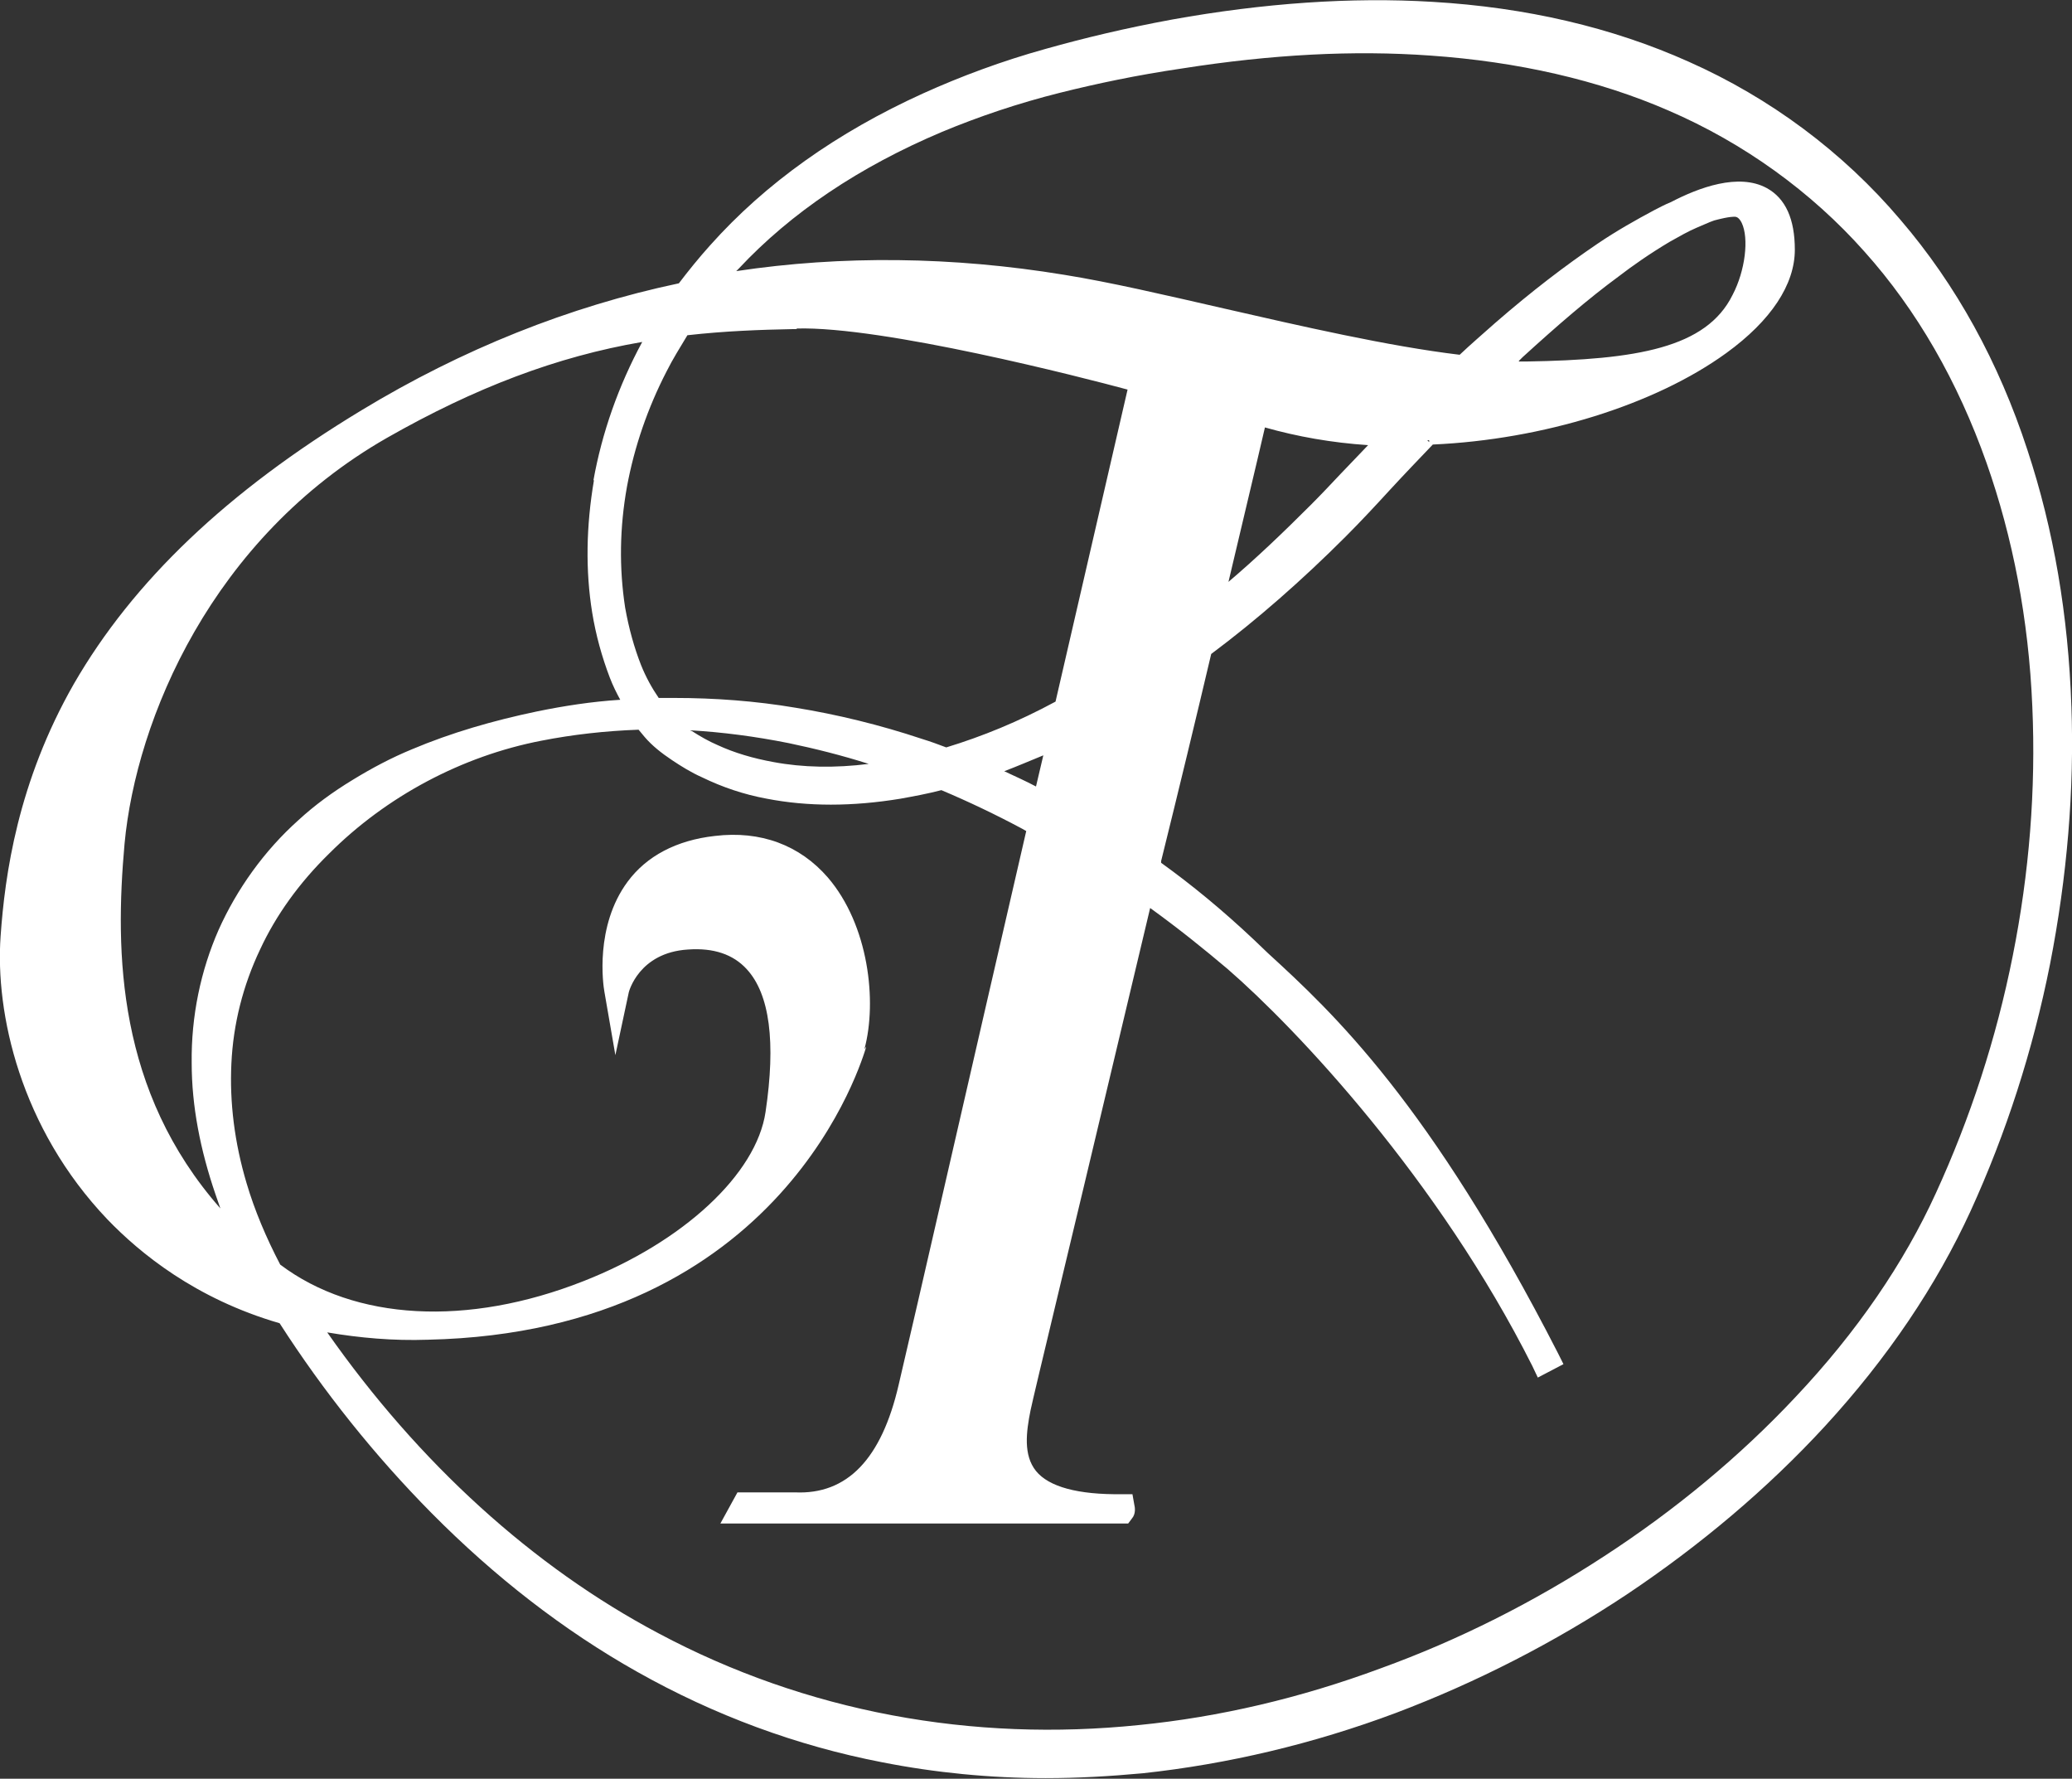
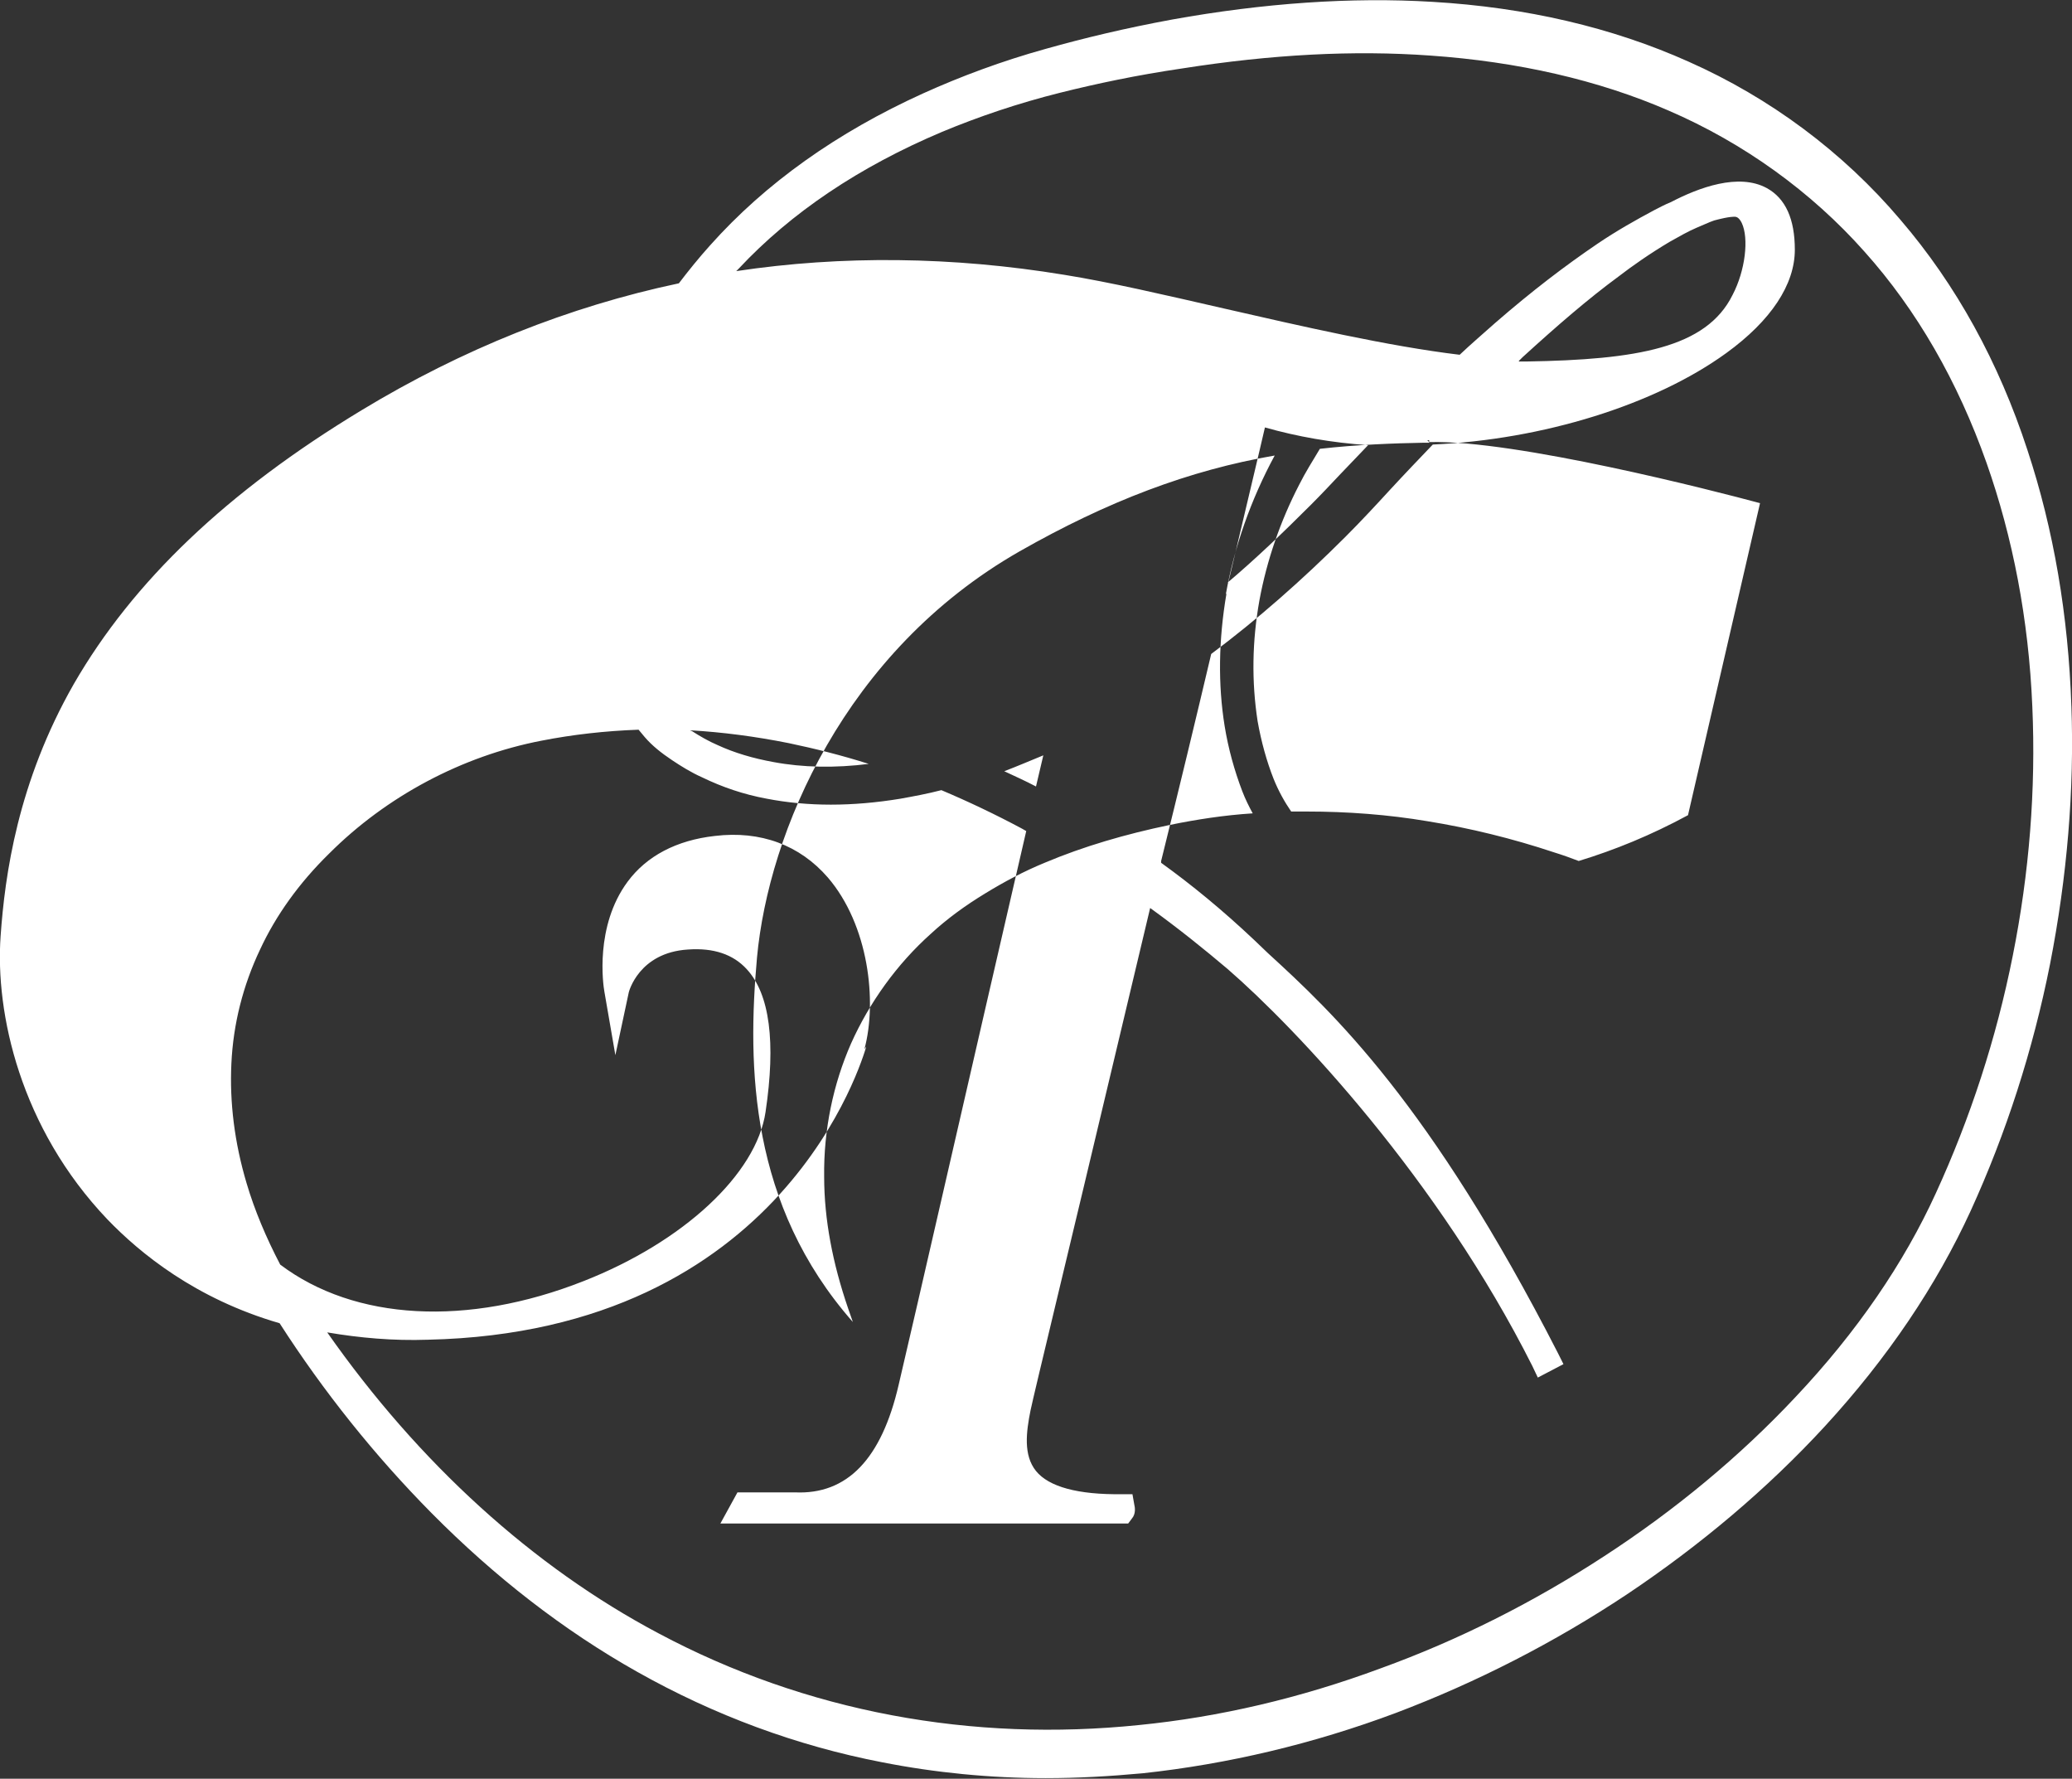
<svg xmlns="http://www.w3.org/2000/svg" id="Layer_2" viewBox="0 0 33.94 29.13">
  <rect x="0" y="0" width="33.94" height="29.13" fill="#333333" stroke="none" />
  <defs>
    <style>.cls-1{fill:#fff;stroke-width:0px;}</style>
  </defs>
  <g id="Layer_1-2">
-     <path class="cls-1" d="m33.93,11.57c-.05-1.49-.29-2.9-.72-4.2-.47-1.44-1.17-2.71-2.08-3.77-.94-1.11-2.14-2-3.47-2.59-1.25-.56-2.66-.89-4.2-.98-1.32-.08-2.76.02-4.26.29-.76.14-1.43.3-2.07.48-.72.2-1.39.45-2.01.73-1.41.64-2.58,1.47-3.49,2.49-.18.2-.35.41-.51.62-1.8.38-3.55,1.08-5.2,2.08-2.2,1.33-3.74,2.8-4.71,4.48C.29,12.81.08,14.33.01,15.33c-.09,1.26.32,3.14,1.75,4.64.53.55,1.44,1.3,2.82,1.7.72,1.12,1.56,2.17,2.49,3.11,1.03,1.04,2.16,1.92,3.37,2.6,1.26.71,2.61,1.21,4.01,1.48.86.17,1.77.26,2.68.26.52,0,1.05-.03,1.59-.08,1.39-.15,2.79-.48,4.15-.99,1.32-.5,2.59-1.15,3.78-1.94,1.21-.81,2.3-1.73,3.24-2.75,1.03-1.12,1.83-2.31,2.39-3.53.58-1.27,1.02-2.63,1.3-4.04.28-1.43.4-2.86.35-4.23Zm-19.77,5.61c.21-.78.07-2.03-.6-2.81-.46-.53-1.1-.77-1.85-.68-.63.07-1.12.33-1.43.75-.54.73-.4,1.69-.38,1.8l.18,1.04.22-1.03s.16-.65.97-.7c.42-.03.74.08.96.32.38.41.48,1.2.31,2.34-.15,1.02-1.35,2.13-2.98,2.77-1.9.75-3.75.65-4.97-.27-.23-.44-.42-.89-.55-1.33-.2-.67-.28-1.33-.25-1.96.03-.65.19-1.28.47-1.87.26-.56.64-1.09,1.13-1.57.94-.94,2.18-1.6,3.48-1.85.51-.1,1.04-.16,1.59-.18.03.04.07.08.1.12.12.14.27.26.45.38.15.1.31.2.49.28.33.16.68.28,1.06.35.67.13,1.4.13,2.19,0,.22-.04.44-.08.67-.14.45.19.89.4,1.32.63l.07.04c-.89,3.85-1.83,7.97-2.09,9.07-.28,1.21-.84,1.8-1.7,1.76h-.05c-.18,0-.77,0-.77,0h-.12s-.28.51-.28.51h6.68s.06-.08.06-.08c.07-.08.05-.19.04-.23l-.03-.17h-.17c-.72.01-1.2-.12-1.41-.38-.21-.26-.16-.64-.09-.99.06-.29.67-2.8,1.36-5.71l.6-2.52c.47.34.88.67,1.27,1,1.13.98,3.45,3.44,4.99,6.5l.09.19.42-.22-.09-.18c-2.1-4.1-3.69-5.58-4.75-6.55l-.23-.22c-.52-.49-1.02-.9-1.52-1.26v-.03c.29-1.17.57-2.33.82-3.39.75-.56,1.49-1.21,2.2-1.92.26-.26.51-.53.73-.77.24-.26.48-.51.7-.74,1.8-.08,3.64-.65,4.81-1.5.73-.53,1.12-1.12,1.12-1.69,0-.5-.15-.84-.46-1.01-.46-.25-1.11-.01-1.57.23-.1.04-.19.09-.27.13-.3.16-.62.34-.93.55-.53.36-1.07.77-1.68,1.3-.19.17-.39.34-.58.52-1.17-.14-2.6-.47-3.87-.76-.96-.22-1.86-.43-2.61-.55-1.83-.3-3.64-.32-5.37-.06.01-.01.03-.03.04-.04.86-.92,1.98-1.67,3.33-2.24.6-.25,1.25-.47,1.93-.64.6-.15,1.26-.29,2.01-.4,1.47-.23,2.8-.3,4.06-.21,1.43.1,2.75.4,3.9.9,1.23.53,2.34,1.33,3.21,2.31.86.96,1.53,2.13,2,3.46.43,1.22.69,2.56.75,3.99.06,1.36-.05,2.73-.32,4.08-.27,1.36-.7,2.67-1.26,3.89-.52,1.14-1.29,2.27-2.3,3.34-.91.97-1.97,1.85-3.14,2.61-1.15.75-2.38,1.37-3.65,1.83-1.32.49-2.65.8-3.96.93-1.36.14-2.72.09-4.05-.16-1.33-.25-2.62-.7-3.82-1.34-2.06-1.09-3.93-2.79-5.43-4.93.53.09,1.08.14,1.65.12,5.84-.13,7.12-4.61,7.18-4.8Zm2.93-4.81l-.12.51c-.17-.09-.35-.17-.52-.25.21-.08.42-.17.64-.26Zm-2.86.14c-.55.07-1.08.06-1.56-.03-.33-.06-.64-.15-.92-.28-.14-.06-.28-.14-.42-.23,0,0-.02,0-.02-.01.52.03,1.06.1,1.61.21.43.09.87.2,1.31.34Zm5.89-2.97c.24-1.02.45-1.89.6-2.54.53.15,1.09.25,1.69.29-.07.07-.14.15-.22.23l-.23.24c-.16.17-.32.34-.49.51-.46.46-.9.88-1.36,1.27Zm4.76-3.63s.04-.04.06-.06c.57-.52,1.08-.96,1.57-1.32.22-.17.52-.38.84-.57.16-.09.3-.17.44-.23h0c.1-.04.2-.09.29-.12.26-.07.33-.06.34-.06.03,0,.07.02.11.1.12.25.06.78-.15,1.18-.43.87-1.57,1.06-3.37,1.09-.04,0-.09,0-.13,0Zm-1.47,1.33l-.03-.03h.03s0,.03,0,.03Zm-10.36-1.86c1.41-.04,4.68.8,5.42,1l-1.18,5.11c-.61.33-1.2.57-1.79.75-.13-.05-.27-.1-.4-.14-.69-.23-1.39-.4-2.07-.51-.65-.11-1.32-.16-1.99-.16-.04,0-.09,0-.13,0h-.12c-.11-.16-.21-.34-.29-.54-.11-.28-.2-.6-.26-.94-.1-.65-.09-1.31.03-1.98.12-.65.34-1.29.65-1.89.1-.2.22-.39.34-.59.62-.07,1.2-.09,1.71-.1h.08Zm-3.32,2.48h0c-.13.76-.14,1.49-.03,2.17.06.37.16.73.29,1.07.05.13.11.25.17.36-.47.03-.92.1-1.36.19-.72.15-1.41.35-2.05.62-.34.14-.66.31-.97.5-.33.2-.63.42-.89.66-.56.5-1.01,1.13-1.31,1.8-.29.66-.45,1.41-.44,2.18,0,.7.14,1.42.39,2.15.03.08.05.15.08.23-1.69-1.92-1.73-4.18-1.57-5.97.19-2.04,1.43-5.01,4.3-6.65,1.44-.82,2.78-1.33,4.18-1.57-.39.72-.66,1.49-.8,2.27Z" />
+     <path class="cls-1" d="m33.93,11.57c-.05-1.49-.29-2.9-.72-4.2-.47-1.44-1.17-2.71-2.08-3.77-.94-1.11-2.14-2-3.47-2.59-1.25-.56-2.66-.89-4.2-.98-1.32-.08-2.76.02-4.26.29-.76.14-1.43.3-2.07.48-.72.2-1.39.45-2.01.73-1.41.64-2.58,1.47-3.49,2.49-.18.2-.35.41-.51.62-1.8.38-3.55,1.08-5.2,2.08-2.2,1.33-3.74,2.8-4.71,4.48C.29,12.81.08,14.33.01,15.33c-.09,1.26.32,3.14,1.75,4.64.53.55,1.44,1.3,2.82,1.7.72,1.12,1.56,2.17,2.49,3.11,1.03,1.04,2.16,1.92,3.37,2.6,1.26.71,2.61,1.21,4.01,1.48.86.17,1.77.26,2.68.26.52,0,1.05-.03,1.59-.08,1.39-.15,2.79-.48,4.15-.99,1.32-.5,2.59-1.15,3.78-1.94,1.21-.81,2.3-1.73,3.24-2.75,1.03-1.12,1.83-2.31,2.39-3.53.58-1.27,1.02-2.63,1.3-4.04.28-1.43.4-2.86.35-4.23Zm-19.77,5.61c.21-.78.07-2.03-.6-2.81-.46-.53-1.1-.77-1.85-.68-.63.07-1.12.33-1.43.75-.54.73-.4,1.69-.38,1.8l.18,1.04.22-1.03s.16-.65.97-.7c.42-.03.74.08.96.32.38.41.48,1.2.31,2.34-.15,1.02-1.35,2.13-2.98,2.77-1.9.75-3.75.65-4.97-.27-.23-.44-.42-.89-.55-1.33-.2-.67-.28-1.33-.25-1.96.03-.65.19-1.28.47-1.87.26-.56.64-1.09,1.13-1.57.94-.94,2.18-1.6,3.48-1.85.51-.1,1.04-.16,1.59-.18.03.04.07.08.1.12.12.14.27.26.45.38.15.1.31.2.49.28.33.16.68.28,1.06.35.67.13,1.4.13,2.19,0,.22-.04.44-.08.67-.14.45.19.89.4,1.32.63l.07.04c-.89,3.85-1.83,7.97-2.09,9.07-.28,1.21-.84,1.8-1.7,1.76h-.05c-.18,0-.77,0-.77,0h-.12s-.28.51-.28.51h6.68s.06-.08.06-.08c.07-.08.05-.19.04-.23l-.03-.17h-.17c-.72.01-1.2-.12-1.41-.38-.21-.26-.16-.64-.09-.99.06-.29.67-2.8,1.36-5.71l.6-2.52c.47.34.88.67,1.27,1,1.13.98,3.45,3.44,4.99,6.5l.09.19.42-.22-.09-.18c-2.1-4.1-3.69-5.58-4.75-6.55l-.23-.22c-.52-.49-1.02-.9-1.52-1.26v-.03c.29-1.17.57-2.33.82-3.39.75-.56,1.49-1.21,2.2-1.92.26-.26.51-.53.73-.77.24-.26.48-.51.7-.74,1.8-.08,3.64-.65,4.81-1.5.73-.53,1.12-1.12,1.12-1.69,0-.5-.15-.84-.46-1.01-.46-.25-1.11-.01-1.57.23-.1.04-.19.09-.27.13-.3.16-.62.34-.93.55-.53.36-1.07.77-1.68,1.3-.19.17-.39.34-.58.52-1.17-.14-2.6-.47-3.87-.76-.96-.22-1.86-.43-2.61-.55-1.83-.3-3.64-.32-5.37-.06.01-.01.03-.03.04-.04.86-.92,1.98-1.67,3.33-2.24.6-.25,1.25-.47,1.93-.64.6-.15,1.26-.29,2.01-.4,1.47-.23,2.8-.3,4.06-.21,1.43.1,2.75.4,3.9.9,1.23.53,2.34,1.33,3.21,2.31.86.96,1.53,2.13,2,3.46.43,1.22.69,2.56.75,3.99.06,1.36-.05,2.73-.32,4.08-.27,1.36-.7,2.67-1.26,3.89-.52,1.14-1.29,2.27-2.3,3.34-.91.97-1.97,1.85-3.14,2.61-1.15.75-2.38,1.37-3.65,1.83-1.32.49-2.65.8-3.96.93-1.36.14-2.72.09-4.05-.16-1.33-.25-2.62-.7-3.82-1.34-2.06-1.09-3.93-2.79-5.43-4.93.53.09,1.08.14,1.65.12,5.84-.13,7.12-4.61,7.18-4.8Zm2.93-4.81l-.12.51c-.17-.09-.35-.17-.52-.25.21-.08.42-.17.64-.26Zm-2.86.14c-.55.07-1.08.06-1.56-.03-.33-.06-.64-.15-.92-.28-.14-.06-.28-.14-.42-.23,0,0-.02,0-.02-.01.52.03,1.06.1,1.61.21.43.09.87.2,1.31.34Zm5.89-2.97c.24-1.02.45-1.89.6-2.54.53.15,1.09.25,1.69.29-.07.07-.14.15-.22.23l-.23.24c-.16.17-.32.34-.49.51-.46.46-.9.88-1.36,1.27Zm4.76-3.63s.04-.04.06-.06c.57-.52,1.08-.96,1.57-1.32.22-.17.52-.38.84-.57.16-.09.3-.17.44-.23h0c.1-.04.2-.09.29-.12.26-.07.33-.06.34-.06.03,0,.07.02.11.1.12.25.06.78-.15,1.18-.43.87-1.57,1.06-3.37,1.09-.04,0-.09,0-.13,0Zm-1.47,1.33l-.03-.03h.03s0,.03,0,.03Zc1.41-.04,4.68.8,5.42,1l-1.18,5.11c-.61.33-1.2.57-1.79.75-.13-.05-.27-.1-.4-.14-.69-.23-1.39-.4-2.07-.51-.65-.11-1.32-.16-1.99-.16-.04,0-.09,0-.13,0h-.12c-.11-.16-.21-.34-.29-.54-.11-.28-.2-.6-.26-.94-.1-.65-.09-1.31.03-1.98.12-.65.34-1.29.65-1.89.1-.2.22-.39.34-.59.62-.07,1.2-.09,1.71-.1h.08Zm-3.32,2.48h0c-.13.76-.14,1.49-.03,2.17.06.37.16.73.29,1.07.05.13.11.25.17.36-.47.03-.92.1-1.36.19-.72.15-1.41.35-2.05.62-.34.14-.66.31-.97.5-.33.2-.63.42-.89.66-.56.5-1.01,1.13-1.31,1.8-.29.66-.45,1.41-.44,2.18,0,.7.14,1.42.39,2.15.03.08.05.15.08.23-1.69-1.92-1.73-4.18-1.57-5.97.19-2.04,1.43-5.01,4.3-6.65,1.44-.82,2.78-1.33,4.18-1.57-.39.72-.66,1.49-.8,2.27Z" />
  </g>
</svg>